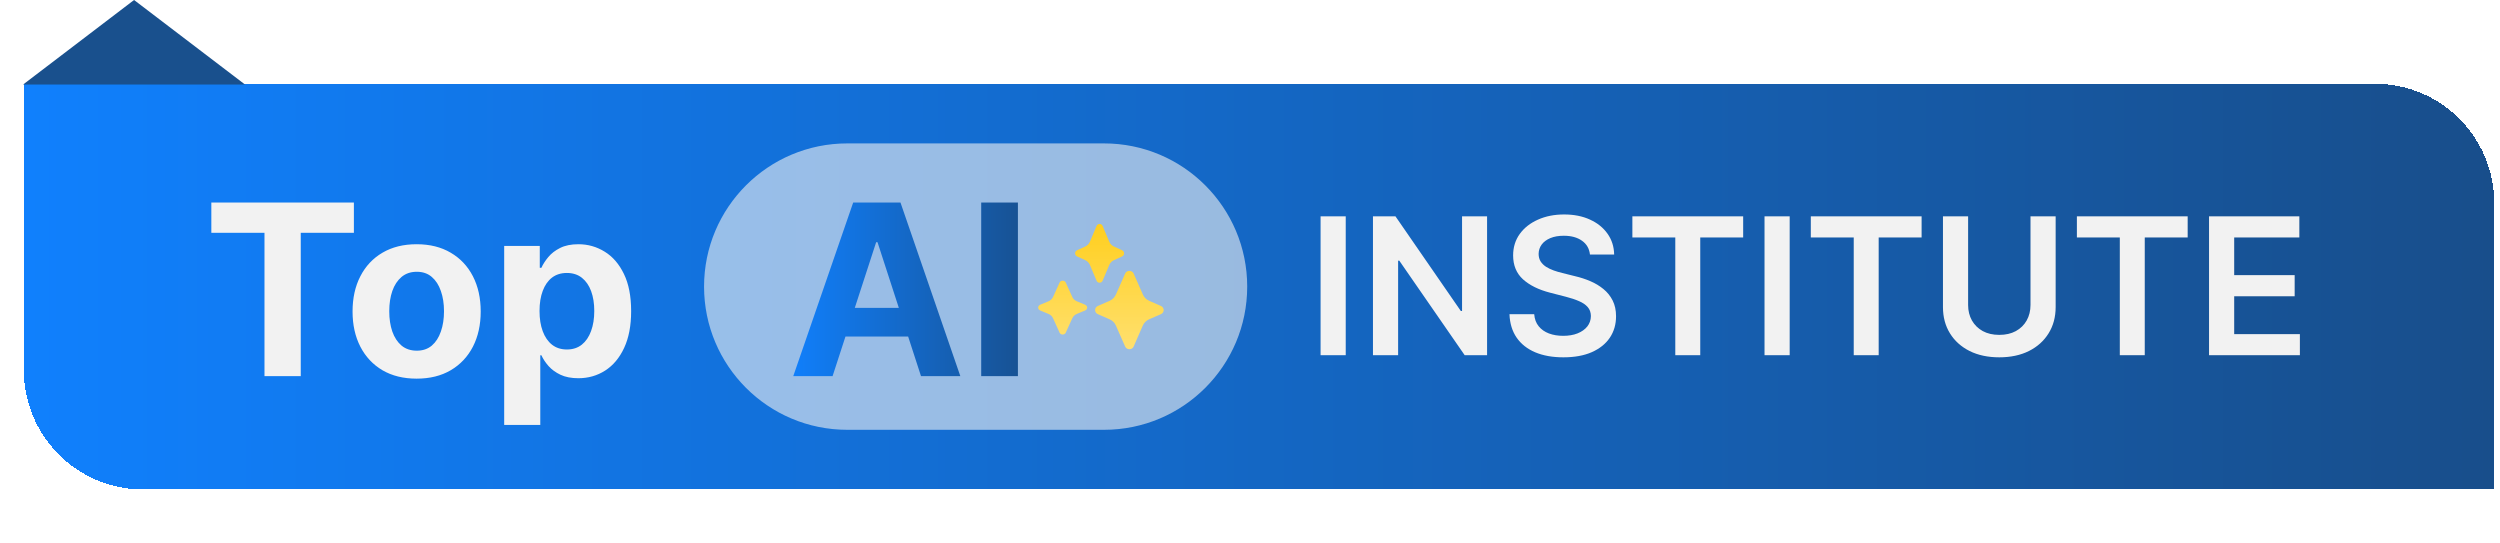
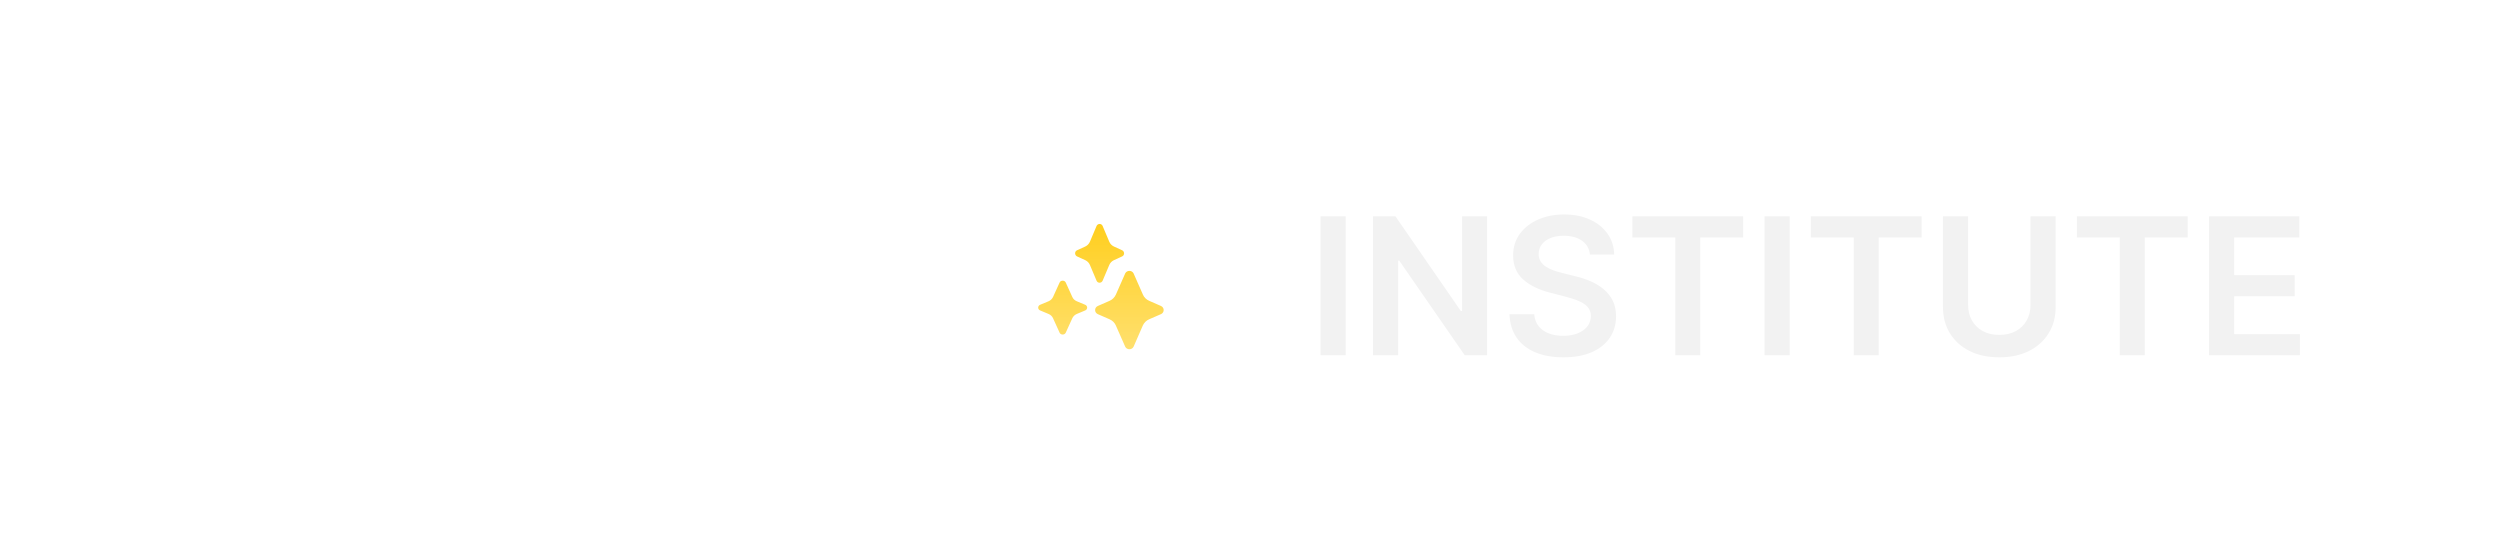
<svg xmlns="http://www.w3.org/2000/svg" width="419" height="91" viewBox="0 0 419 91" fill="none">
  <g filter="url(#filter0_d_5909_5315)">
-     <path d="M4 14.035H398.032C409.078 14.035 418.032 22.989 418.032 34.035V82.035H24C12.954 82.035 4 73.081 4 62.035V14.035Z" fill="url(#paint0_linear_5909_5315)" shape-rendering="crispEdges" />
-     <path d="M35.42 39.015V33.944H59.312V39.015H50.406V63.035H44.327V39.015H35.42ZM69.827 63.461C67.621 63.461 65.713 62.992 64.103 62.055C62.503 61.108 61.267 59.792 60.396 58.106C59.524 56.411 59.089 54.446 59.089 52.211C59.089 49.958 59.524 47.988 60.396 46.302C61.267 44.607 62.503 43.291 64.103 42.353C65.713 41.406 67.621 40.933 69.827 40.933C72.034 40.933 73.937 41.406 75.538 42.353C77.147 43.291 78.388 44.607 79.259 46.302C80.13 47.988 80.566 49.958 80.566 52.211C80.566 54.446 80.13 56.411 79.259 58.106C78.388 59.792 77.147 61.108 75.538 62.055C73.937 62.992 72.034 63.461 69.827 63.461ZM69.856 58.774C70.86 58.774 71.698 58.49 72.37 57.922C73.042 57.344 73.549 56.558 73.89 55.564C74.24 54.569 74.415 53.438 74.415 52.169C74.415 50.9 74.24 49.768 73.89 48.774C73.549 47.779 73.042 46.993 72.37 46.416C71.698 45.838 70.86 45.549 69.856 45.549C68.843 45.549 67.99 45.838 67.299 46.416C66.617 46.993 66.101 47.779 65.751 48.774C65.41 49.768 65.239 50.9 65.239 52.169C65.239 53.438 65.41 54.569 65.751 55.564C66.101 56.558 66.617 57.344 67.299 57.922C67.99 58.49 68.843 58.774 69.856 58.774ZM84.501 71.217V41.217H90.467V44.882H90.737C91.002 44.295 91.385 43.698 91.887 43.092C92.398 42.476 93.061 41.965 93.876 41.558C94.7 41.141 95.722 40.933 96.944 40.933C98.535 40.933 100.003 41.35 101.347 42.183C102.692 43.007 103.767 44.252 104.572 45.919C105.377 47.576 105.779 49.654 105.779 52.154C105.779 54.588 105.386 56.643 104.6 58.319C103.824 59.986 102.763 61.25 101.418 62.112C100.083 62.964 98.587 63.39 96.93 63.39C95.755 63.39 94.756 63.196 93.933 62.808C93.118 62.42 92.451 61.932 91.93 61.345C91.409 60.748 91.011 60.147 90.737 59.541H90.552V71.217H84.501ZM90.424 52.126C90.424 53.423 90.604 54.555 90.964 55.521C91.324 56.487 91.844 57.24 92.526 57.779C93.208 58.31 94.037 58.575 95.012 58.575C95.997 58.575 96.83 58.305 97.512 57.765C98.194 57.216 98.71 56.459 99.06 55.492C99.42 54.517 99.6 53.395 99.6 52.126C99.6 50.867 99.425 49.759 99.075 48.802C98.724 47.846 98.208 47.098 97.526 46.558C96.844 46.018 96.006 45.748 95.012 45.748C94.027 45.748 93.194 46.009 92.512 46.529C91.84 47.05 91.324 47.789 90.964 48.745C90.604 49.702 90.424 50.829 90.424 52.126Z" fill="#F2F2F2" />
-     <path d="M118 48.035C118 34.78 128.745 24.035 142 24.035H185.032C198.287 24.035 209.032 34.78 209.032 48.035C209.032 61.29 198.287 72.035 185.032 72.035H142C128.745 72.035 118 61.29 118 48.035Z" fill="#F2F2F2" fill-opacity="0.6" />
    <g filter="url(#filter1_d_5909_5315)">
-       <path d="M139.543 63.035H132.952L142.994 33.944H150.92L160.949 63.035H154.358L147.071 40.592H146.844L139.543 63.035ZM139.131 51.6H154.699V56.402H139.131V51.6ZM170.601 33.944V63.035H164.45V33.944H170.601Z" fill="url(#paint1_linear_5909_5315)" />
-     </g>
+       </g>
    <path d="M191.537 54.555C191.751 54.09 192.114 53.721 192.592 53.513L194.587 52.647C195.181 52.375 195.181 51.558 194.587 51.285L192.609 50.42C192.13 50.211 191.751 49.843 191.553 49.378L189.987 45.82C189.707 45.259 188.866 45.259 188.586 45.82L187.019 49.378C186.805 49.843 186.442 50.211 185.964 50.42L183.986 51.285C183.392 51.558 183.392 52.375 183.986 52.647L185.964 53.513C186.442 53.721 186.821 54.09 187.019 54.555L188.586 58.112C188.866 58.673 189.707 58.673 189.987 58.112L191.537 54.555ZM179.719 53.338C179.872 53.018 180.129 52.763 180.47 52.619L181.888 52.027C182.315 51.836 182.315 51.276 181.888 51.084L180.47 50.493C180.129 50.349 179.855 50.094 179.719 49.774L178.608 47.329C178.403 46.945 177.805 46.945 177.6 47.329L176.49 49.774C176.336 50.094 176.08 50.349 175.738 50.493L174.32 51.084C173.893 51.276 173.893 51.836 174.32 52.027L175.738 52.619C176.08 52.763 176.353 53.018 176.49 53.338L177.6 55.783C177.805 56.166 178.403 56.166 178.608 55.783L179.719 53.338ZM186.674 43.614C186.34 43.774 186.076 44.042 185.918 44.4L184.793 47.064C184.582 47.493 183.985 47.493 183.791 47.064L182.666 44.4C182.526 44.06 182.245 43.774 181.911 43.614L180.504 42.97C180.083 42.755 180.083 42.148 180.504 41.951L181.911 41.307C182.245 41.146 182.508 40.878 182.666 40.521L183.791 37.857C184.002 37.428 184.6 37.428 184.793 37.857L185.918 40.521C186.059 40.86 186.34 41.146 186.674 41.307L188.08 41.951C188.502 42.165 188.502 42.773 188.08 42.97L186.674 43.614Z" fill="url(#paint2_linear_5909_5315)" />
    <path d="M225.544 36.262V59.535H221.328V36.262H225.544ZM249.234 36.262V59.535H245.484L234.518 43.683H234.325V59.535H230.109V36.262H233.882L244.836 52.126H245.041V36.262H249.234ZM266.475 42.66C266.369 41.668 265.922 40.895 265.134 40.342C264.354 39.789 263.339 39.512 262.089 39.512C261.21 39.512 260.456 39.645 259.828 39.91C259.199 40.175 258.718 40.535 258.384 40.99C258.051 41.444 257.881 41.963 257.873 42.547C257.873 43.031 257.983 43.452 258.203 43.808C258.43 44.164 258.737 44.467 259.123 44.717C259.509 44.959 259.938 45.164 260.407 45.331C260.877 45.497 261.35 45.637 261.828 45.751L264.009 46.297C264.888 46.501 265.733 46.778 266.544 47.126C267.362 47.474 268.093 47.914 268.737 48.444C269.388 48.974 269.903 49.615 270.282 50.365C270.661 51.115 270.85 51.993 270.85 53.001C270.85 54.365 270.502 55.566 269.805 56.603C269.108 57.634 268.1 58.441 266.782 59.024C265.472 59.6 263.884 59.887 262.021 59.887C260.21 59.887 258.638 59.607 257.305 59.047C255.979 58.486 254.941 57.668 254.191 56.592C253.449 55.516 253.047 54.206 252.987 52.66H257.134C257.195 53.471 257.445 54.145 257.884 54.683C258.324 55.221 258.896 55.622 259.6 55.887C260.313 56.153 261.108 56.285 261.987 56.285C262.903 56.285 263.706 56.149 264.396 55.876C265.093 55.596 265.638 55.209 266.032 54.717C266.426 54.217 266.627 53.634 266.634 52.967C266.627 52.361 266.449 51.861 266.1 51.467C265.752 51.066 265.263 50.732 264.634 50.467C264.013 50.194 263.286 49.952 262.453 49.74L259.805 49.058C257.888 48.566 256.373 47.819 255.259 46.819C254.153 45.812 253.6 44.474 253.6 42.808C253.6 41.437 253.972 40.236 254.714 39.206C255.464 38.175 256.483 37.376 257.771 36.808C259.059 36.232 260.517 35.944 262.146 35.944C263.797 35.944 265.244 36.232 266.487 36.808C267.737 37.376 268.718 38.168 269.43 39.183C270.142 40.191 270.509 41.349 270.532 42.66H266.475ZM273.586 39.797V36.262H292.154V39.797H284.961V59.535H280.779V39.797H273.586ZM299.95 36.262V59.535H295.734V36.262H299.95ZM303.492 39.797V36.262H322.061V39.797H314.867V59.535H310.686V39.797H303.492ZM340.311 36.262H344.527V51.467C344.527 53.134 344.133 54.6 343.345 55.865C342.564 57.13 341.466 58.118 340.049 58.831C338.633 59.535 336.977 59.887 335.083 59.887C333.182 59.887 331.523 59.535 330.106 58.831C328.689 58.118 327.591 57.13 326.811 55.865C326.03 54.6 325.64 53.134 325.64 51.467V36.262H329.856V51.115C329.856 52.084 330.068 52.948 330.492 53.706C330.924 54.463 331.53 55.058 332.311 55.49C333.091 55.914 334.015 56.126 335.083 56.126C336.152 56.126 337.076 55.914 337.856 55.49C338.644 55.058 339.25 54.463 339.674 53.706C340.099 52.948 340.311 52.084 340.311 51.115V36.262ZM348.086 39.797V36.262H366.654V39.797H359.461V59.535H355.279V39.797H348.086ZM370.234 59.535V36.262H385.37V39.797H374.45V46.115H384.586V49.649H374.45V56.001H385.461V59.535H370.234Z" fill="#F2F2F2" />
  </g>
-   <path d="M22.469 0L41.061 14.164L3.876 14.164L22.469 0Z" fill="#19508D" />
  <defs>
    <filter id="filter0_d_5909_5315" x="0" y="14.035" width="422.032" height="76" filterUnits="userSpaceOnUse" color-interpolation-filters="sRGB" />
    <filter id="filter1_d_5909_5315" x="128.952" y="33.943" width="45.648" height="37.092" filterUnits="userSpaceOnUse" color-interpolation-filters="sRGB" />
    <linearGradient id="paint0_linear_5909_5315" x1="4" y1="48.035" x2="418.032" y2="48.035" gradientUnits="userSpaceOnUse">
      <stop stop-color="#1080FD" />
      <stop offset="1" stop-color="#184E8B" />
    </linearGradient>
    <linearGradient id="paint1_linear_5909_5315" x1="132" y1="48.035" x2="174" y2="48.035" gradientUnits="userSpaceOnUse">
      <stop stop-color="#1080FD" />
      <stop offset="1" stop-color="#184E8B" />
    </linearGradient>
    <linearGradient id="paint2_linear_5909_5315" x1="149.403" y1="75.529" x2="149.403" y2="29.561" gradientUnits="userSpaceOnUse">
      <stop stop-color="#FFEEAF" />
      <stop offset="1" stop-color="#FFC800" />
    </linearGradient>
  </defs>
</svg>